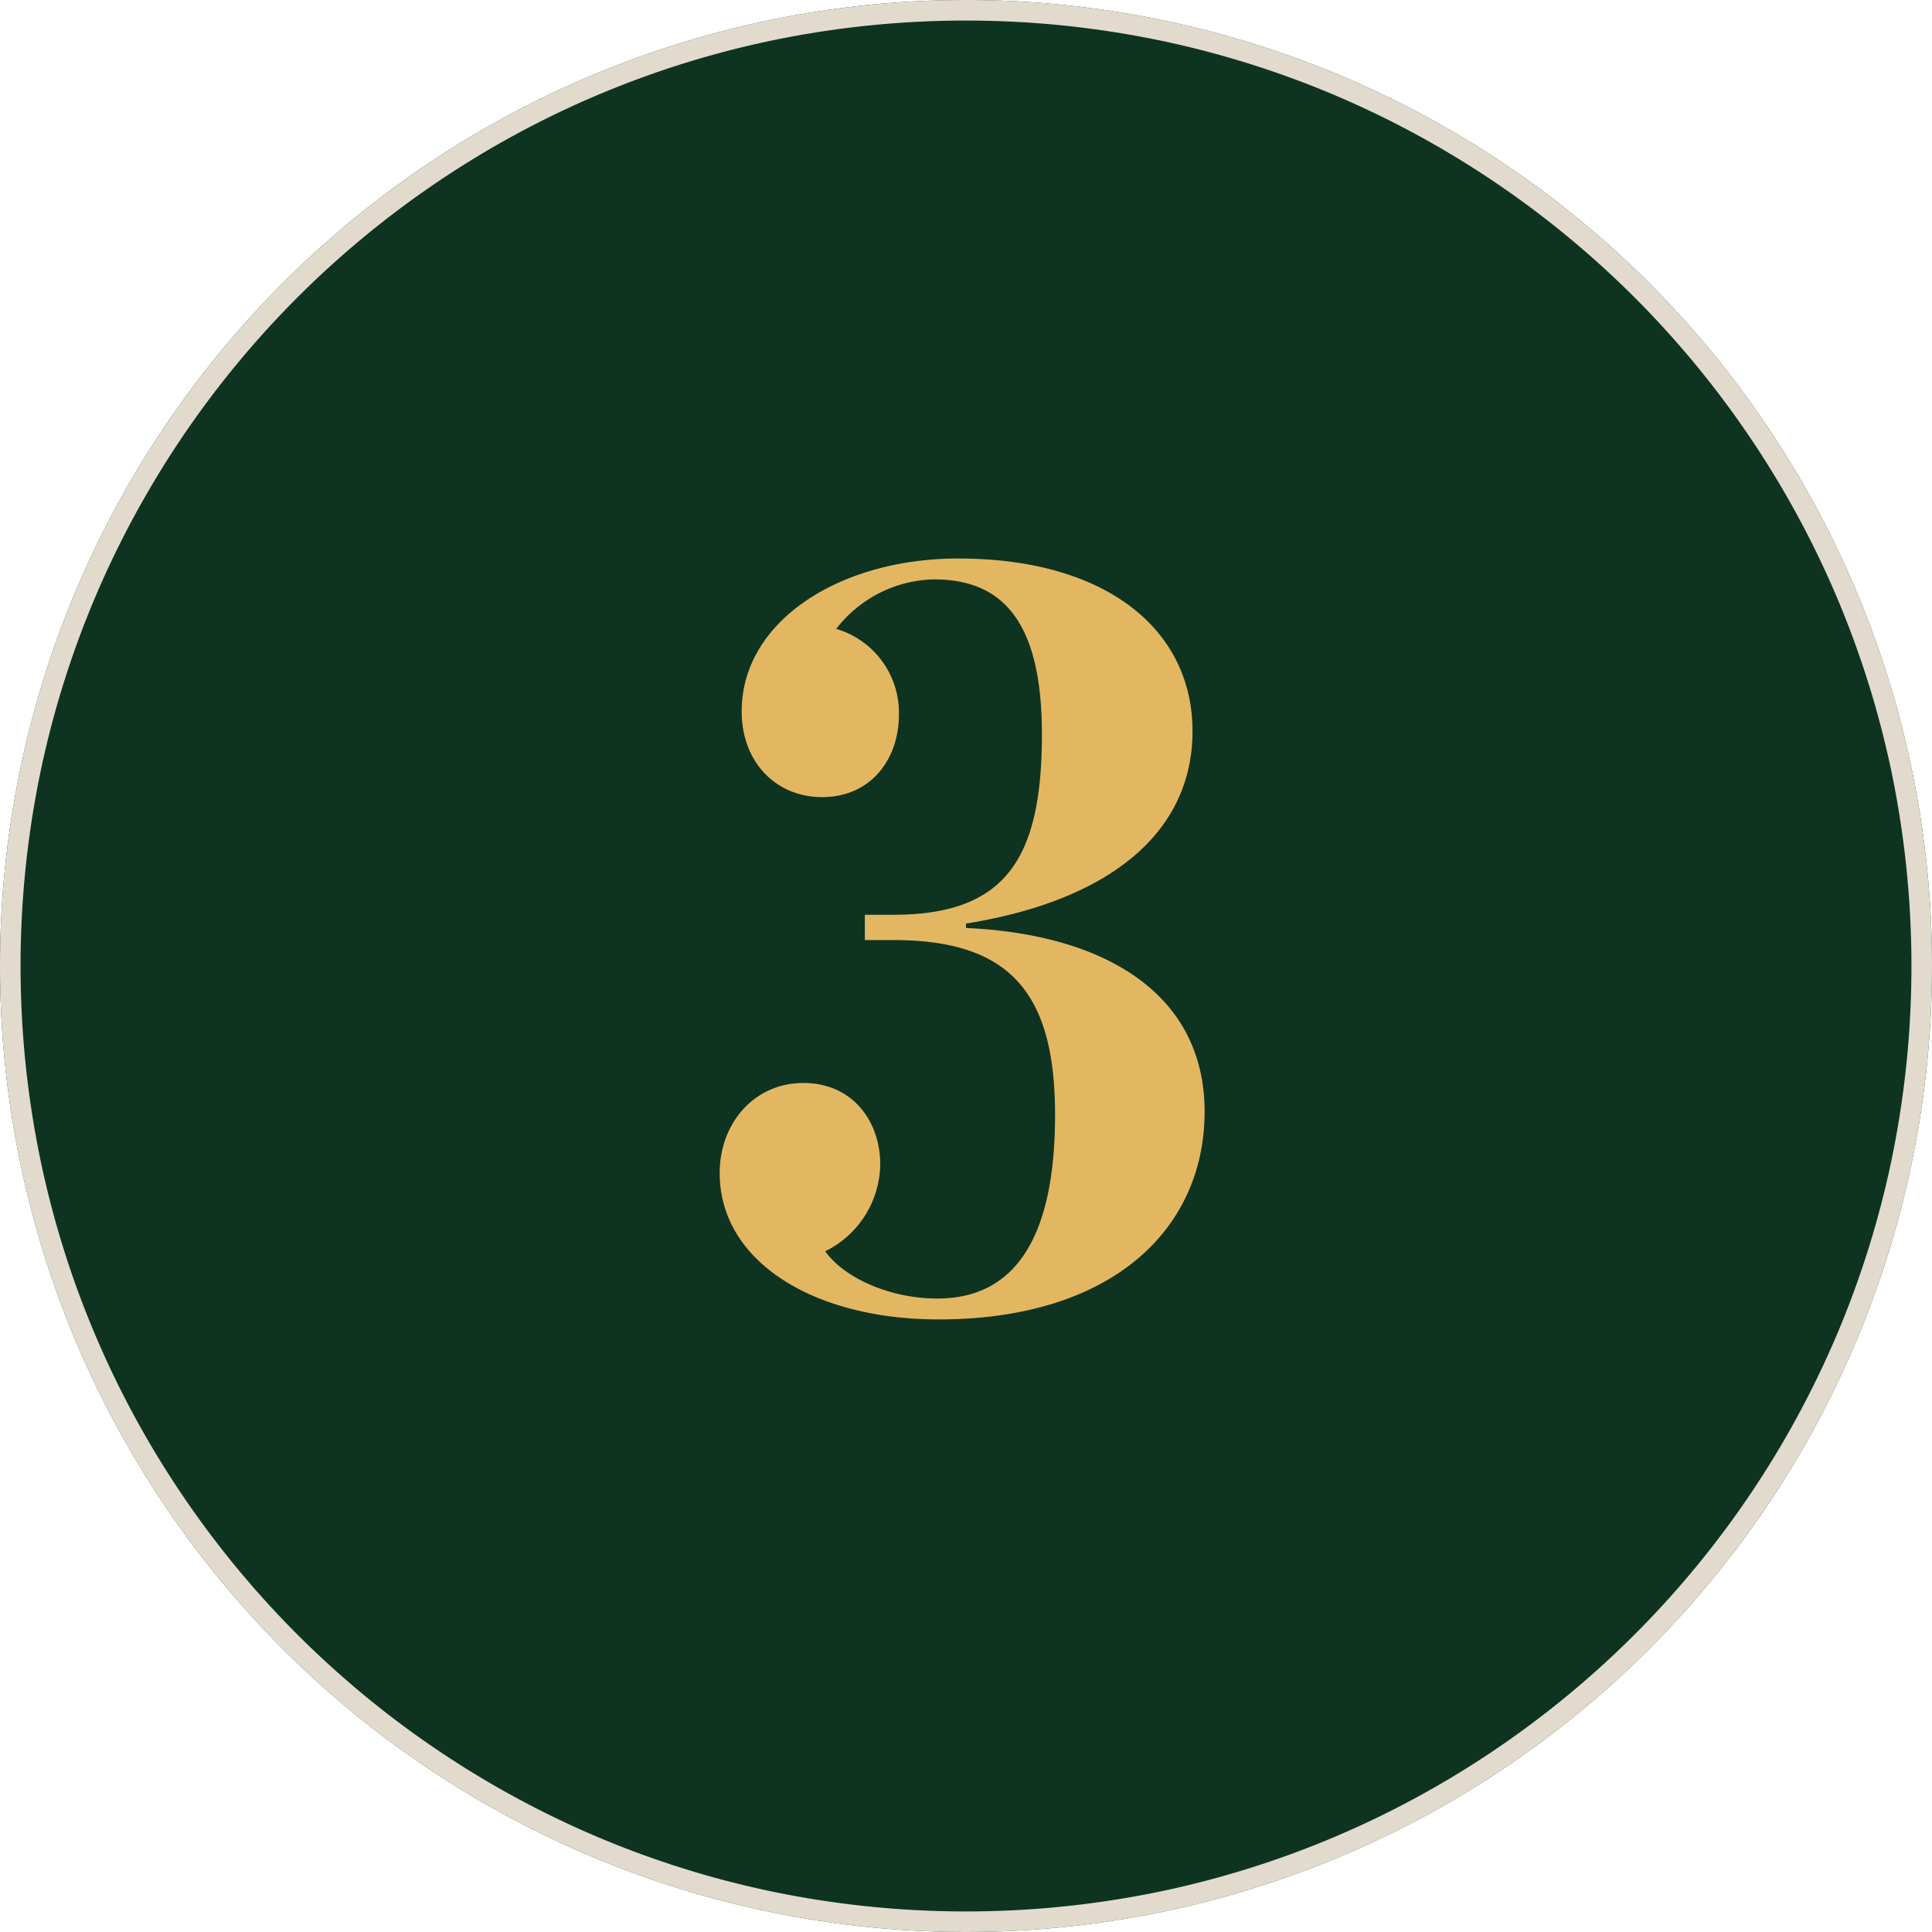
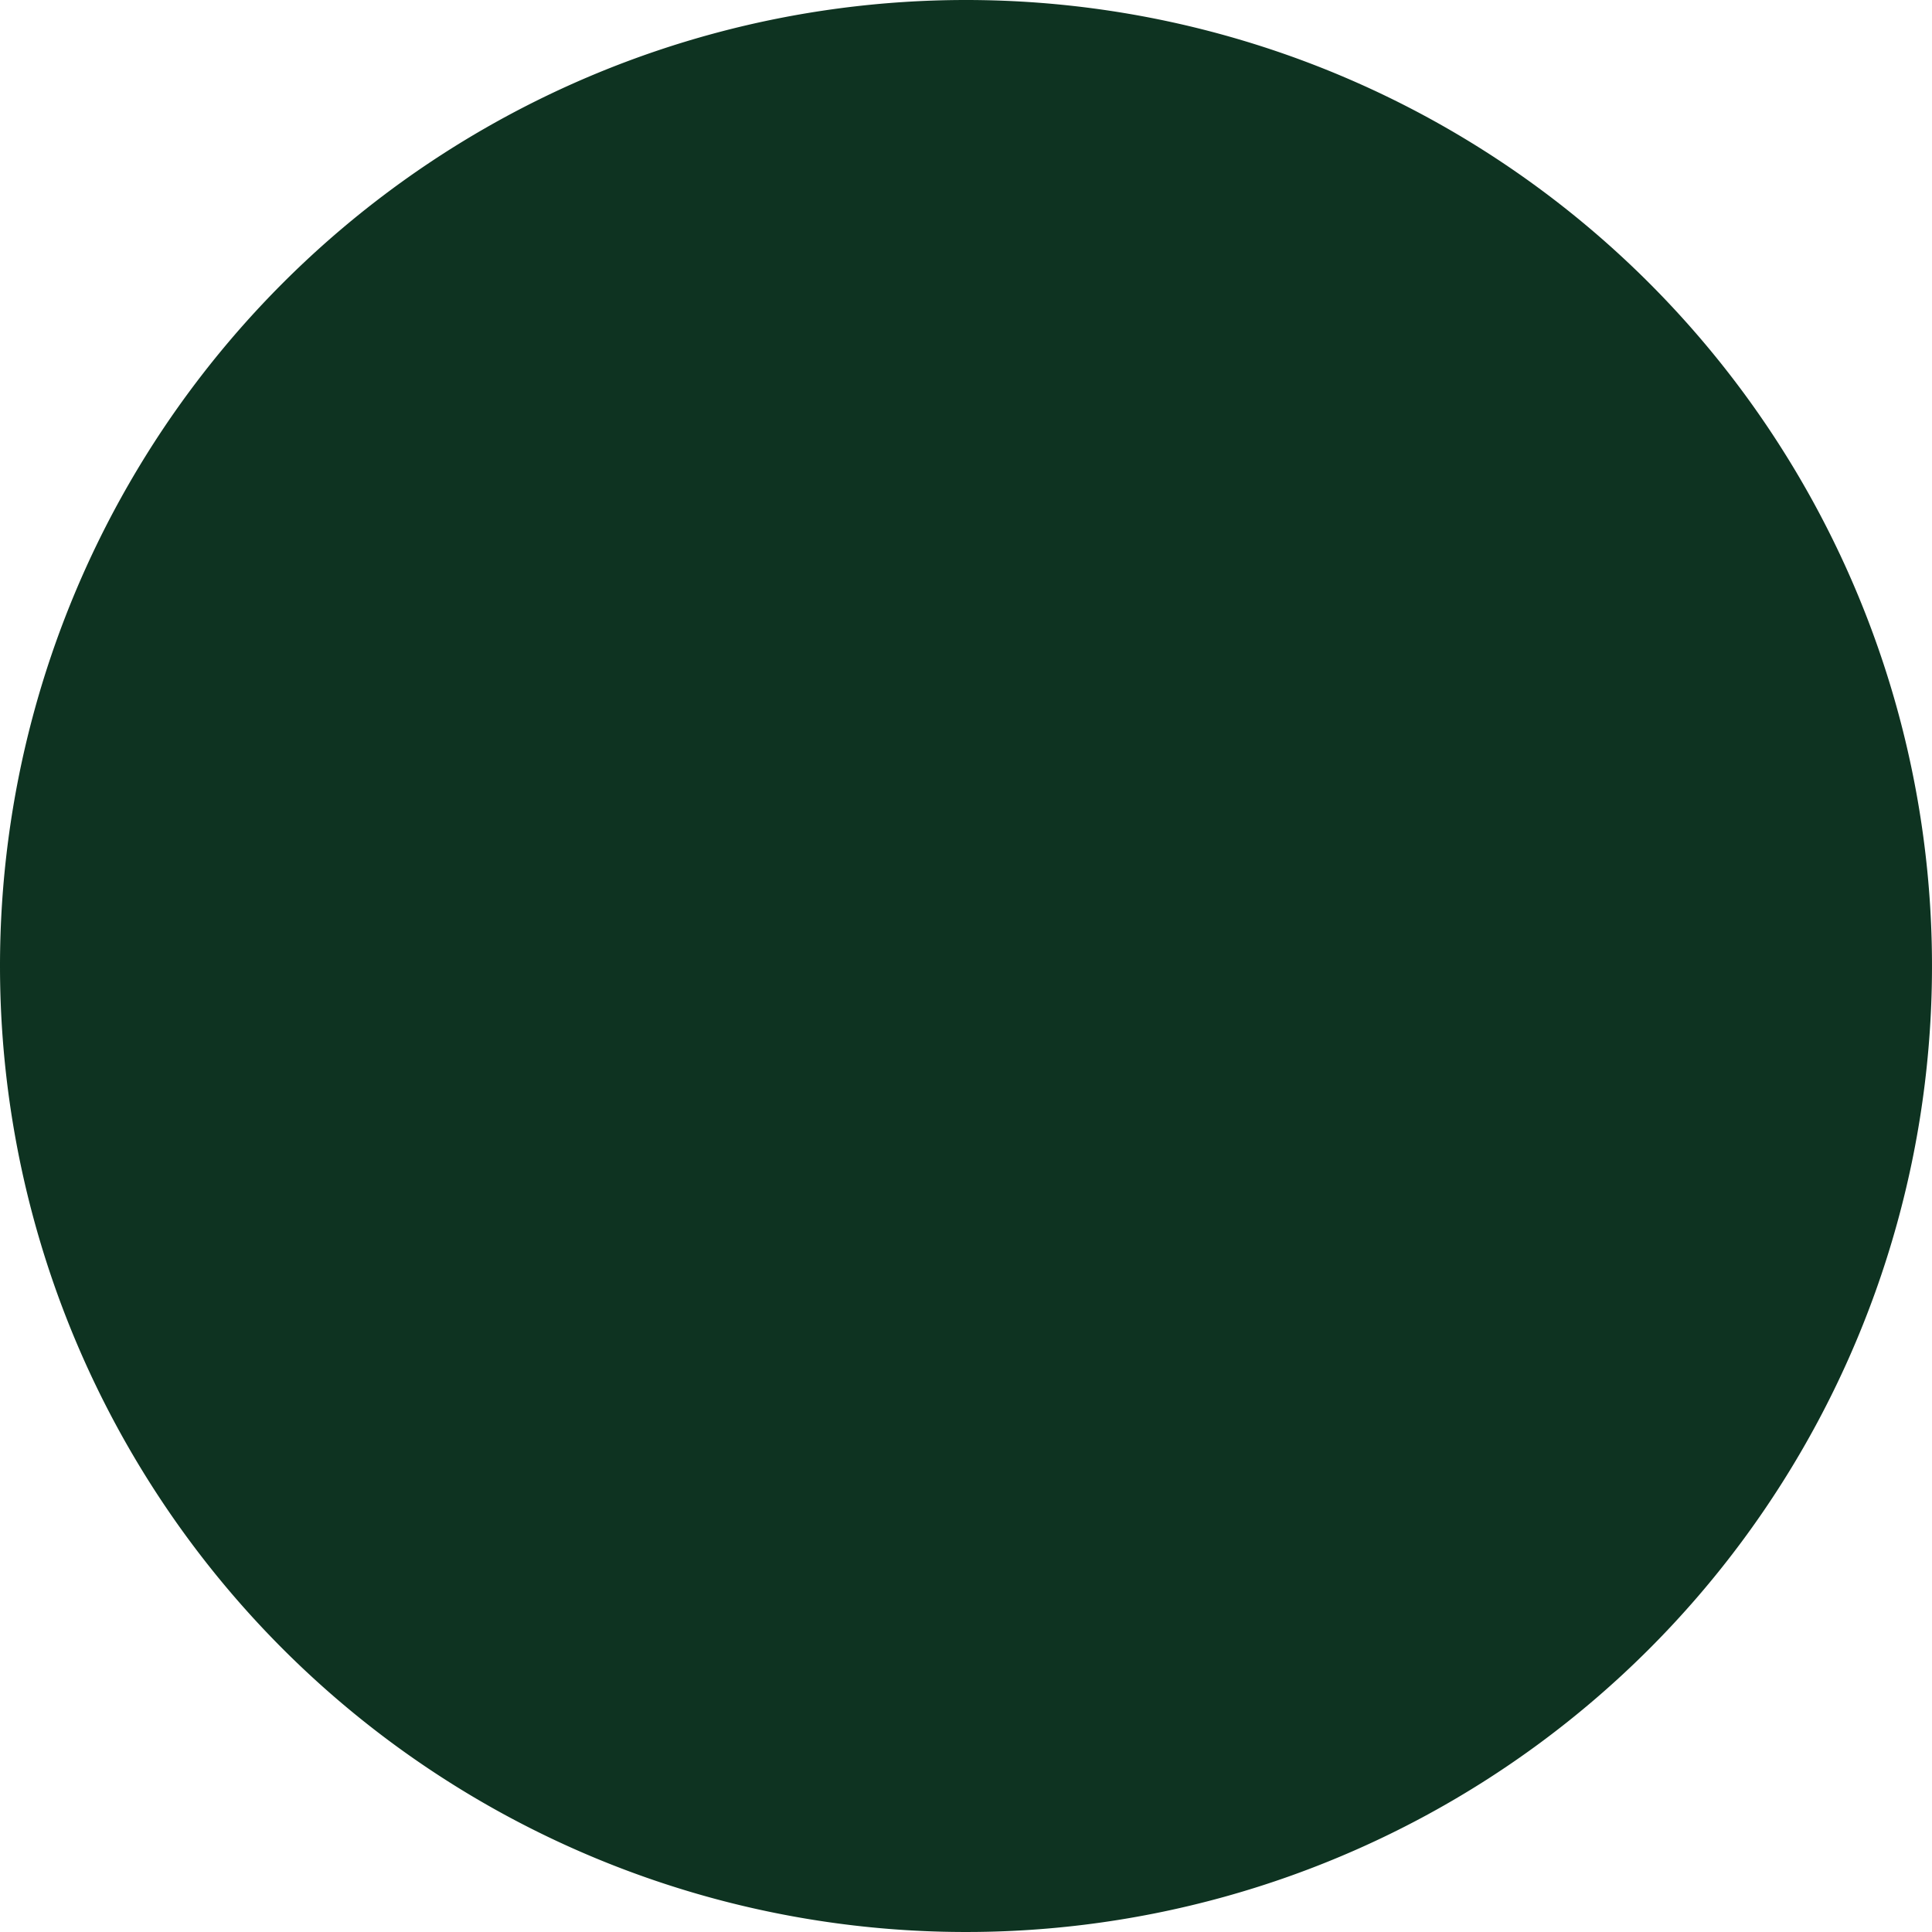
<svg xmlns="http://www.w3.org/2000/svg" width="188" height="188" viewBox="0 0 188 188">
  <g id="Group_6859" data-name="Group 6859" transform="translate(-3691 -4554)">
    <path id="Path_64165" data-name="Path 64165" d="M94,0A94,94,0,1,1,0,94,94,94,0,0,1,94,0Z" transform="translate(3691 4554)" fill="#0e3321" />
-     <path id="Path_64165_-_Outline" data-name="Path 64165 - Outline" d="M94,2A92.689,92.689,0,0,0,75.457,3.869,91.485,91.485,0,0,0,42.563,17.711,92.274,92.274,0,0,0,9.229,58.19a91.521,91.521,0,0,0-5.36,17.267,92.916,92.916,0,0,0,0,37.087,91.485,91.485,0,0,0,13.842,32.893A92.274,92.274,0,0,0,58.19,178.771a91.52,91.52,0,0,0,17.267,5.36,92.916,92.916,0,0,0,37.087,0,91.485,91.485,0,0,0,32.893-13.842,92.274,92.274,0,0,0,33.334-40.479,91.52,91.52,0,0,0,5.36-17.267,92.916,92.916,0,0,0,0-37.087,91.485,91.485,0,0,0-13.842-32.893A92.274,92.274,0,0,0,129.81,9.229a91.521,91.521,0,0,0-17.267-5.36A92.689,92.689,0,0,0,94,2m0-2A94,94,0,1,1,0,94,94,94,0,0,1,94,0Z" transform="translate(3691 4554)" fill="#e2dbcd" />
-     <path id="Path_64166" data-name="Path 64166" d="M-2.675,1.391c17.013,0,25.894-8.881,25.894-20.223C23.219-29.96,14.017-36.059,0-36.7v-.428c14.017-2.247,22.042-8.881,22.042-18.725S13.7-72.653-.749-72.653c-11.556,0-21.079,6.1-21.079,14.873,0,5.029,3.424,8.346,7.811,8.346,4.815,0,7.49-3.745,7.49-8.025a8.509,8.509,0,0,0-6.1-8.346A12.319,12.319,0,0,1-3.1-70.62c6.955,0,10.486,4.494,10.486,15.087,0,12.091-3.531,17.548-14.445,17.548H-9.844v2.461h2.782c11.342,0,15.729,5.136,15.729,17.013S4.815-.642-2.782-.642c-4.815,0-9.2-2.14-10.914-4.6A9.562,9.562,0,0,0-8.346-13.7c0-4.173-2.675-7.918-7.49-7.918-4.708,0-8.132,3.852-8.132,8.774C-23.968-4.28-14.873,1.391-2.675,1.391Z" transform="translate(3785 4681)" fill="#e3b762" />
  </g>
</svg>